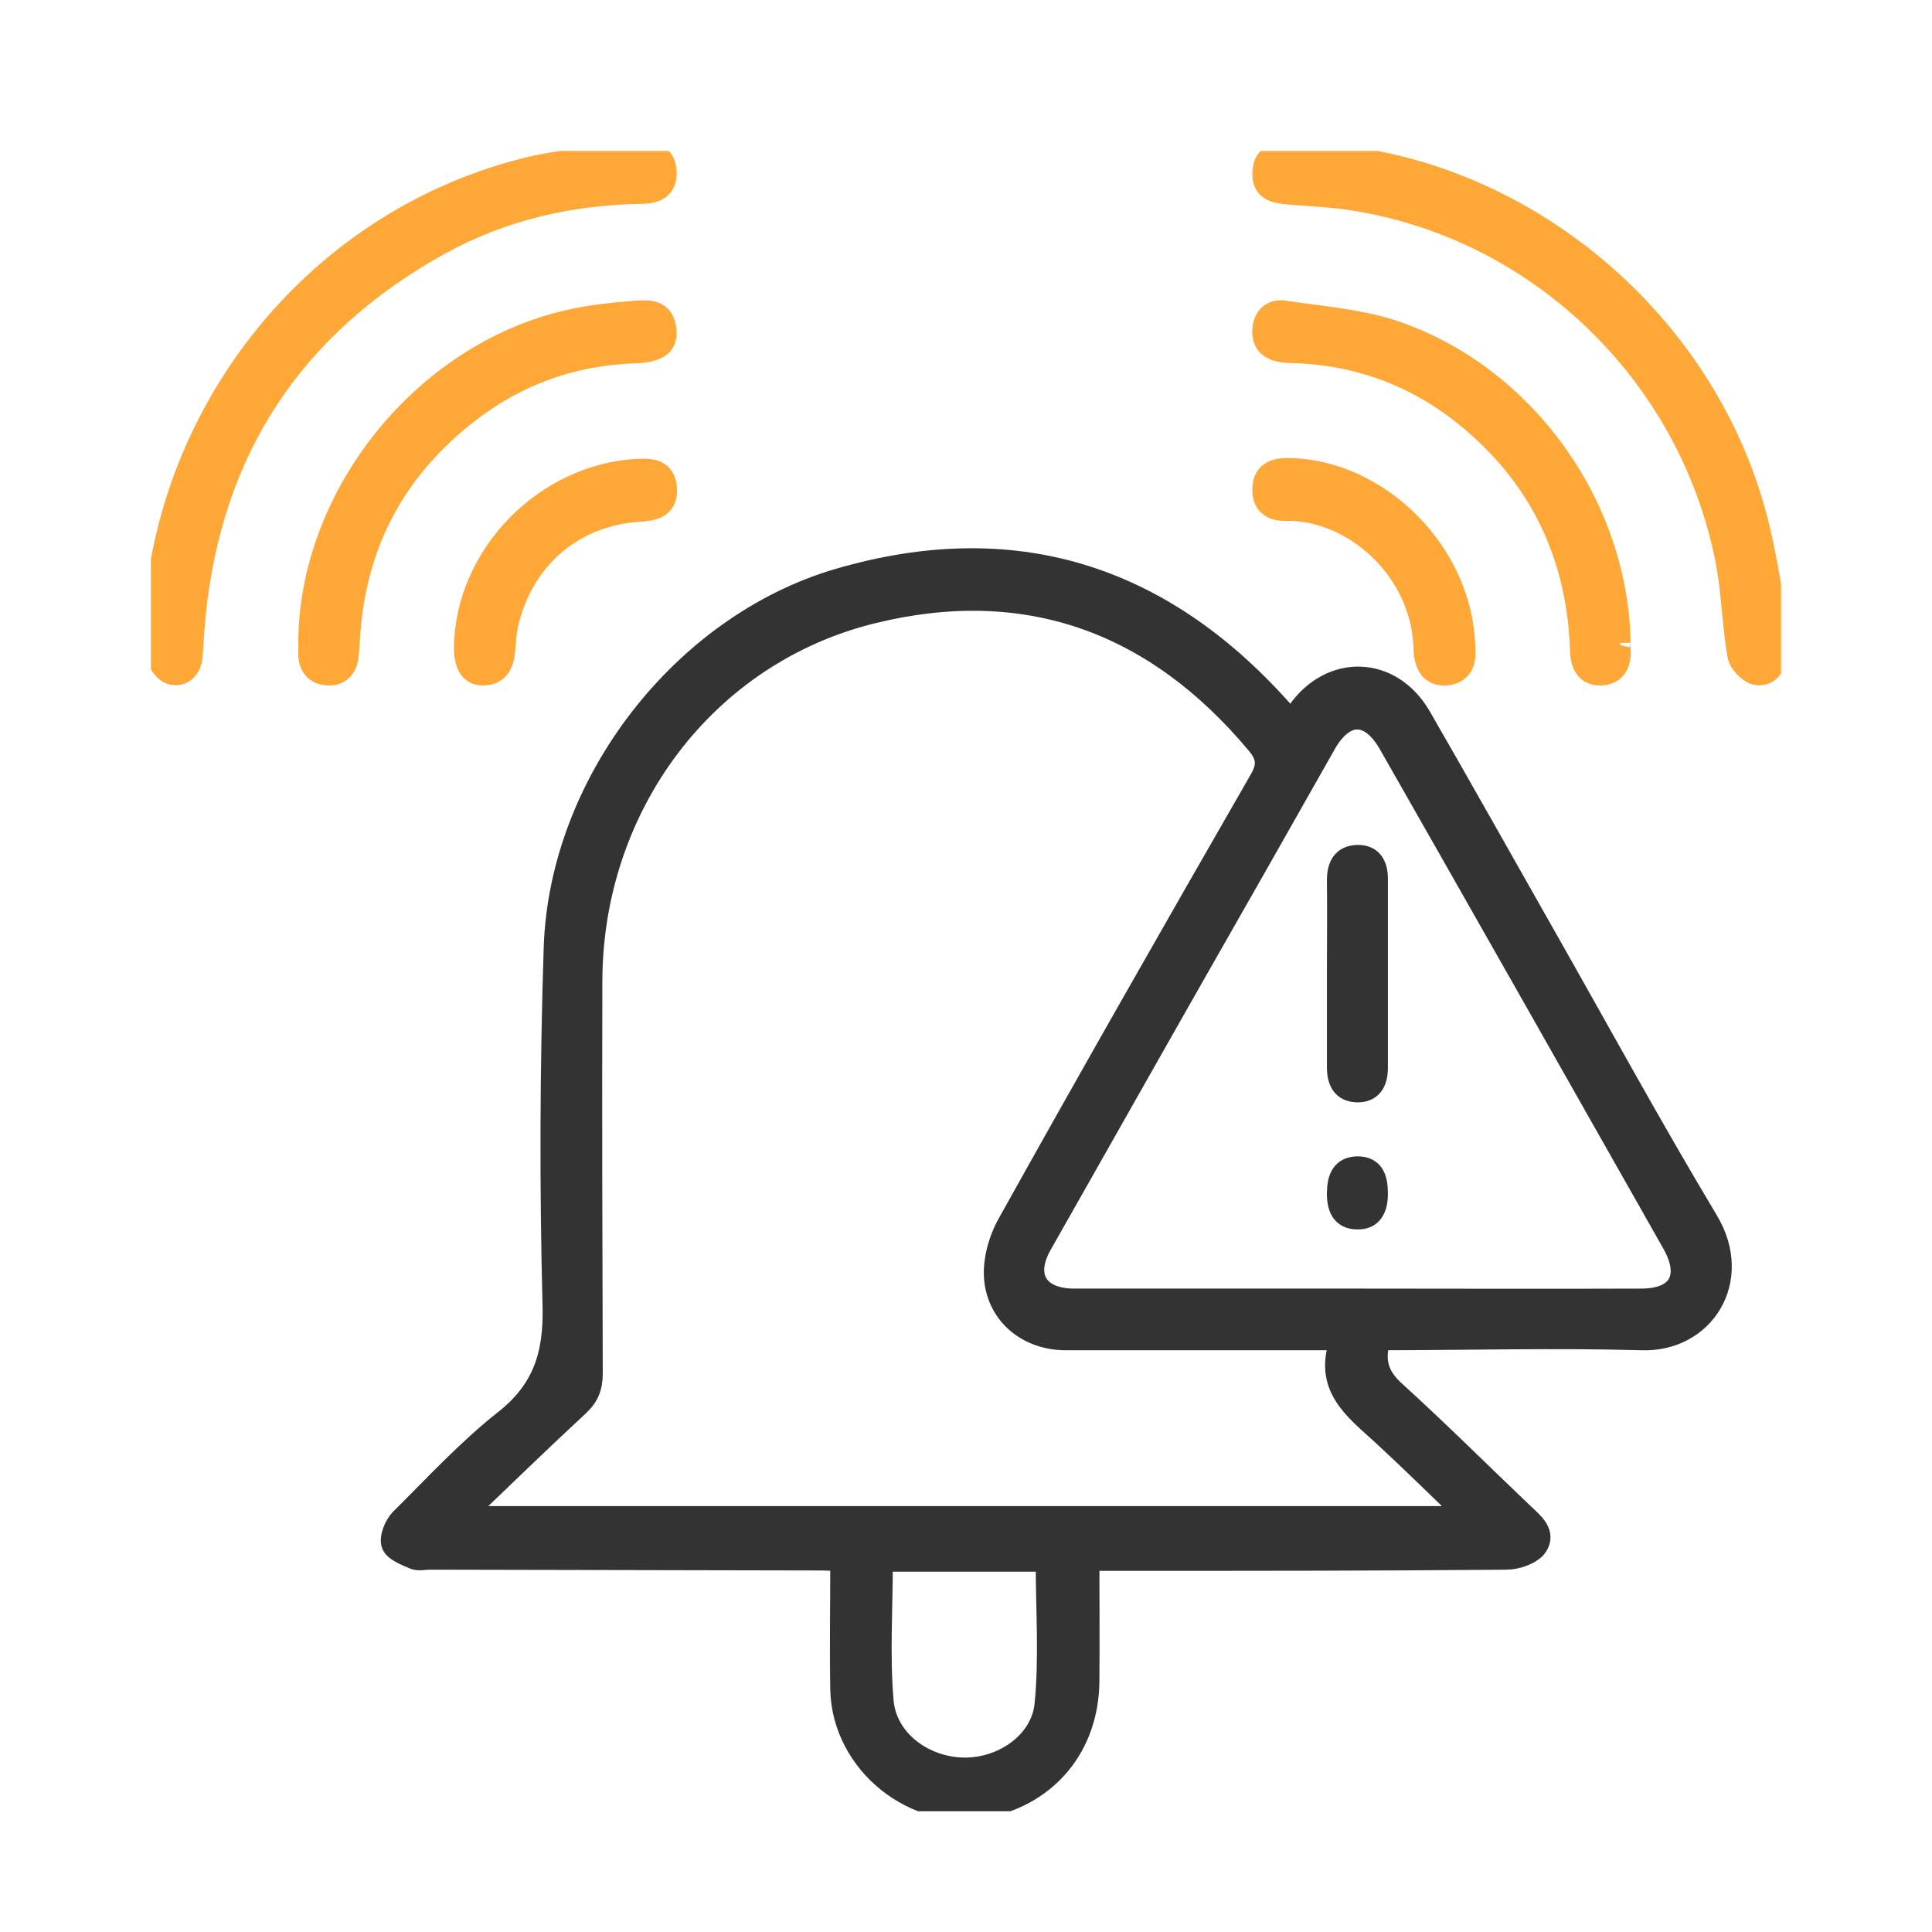
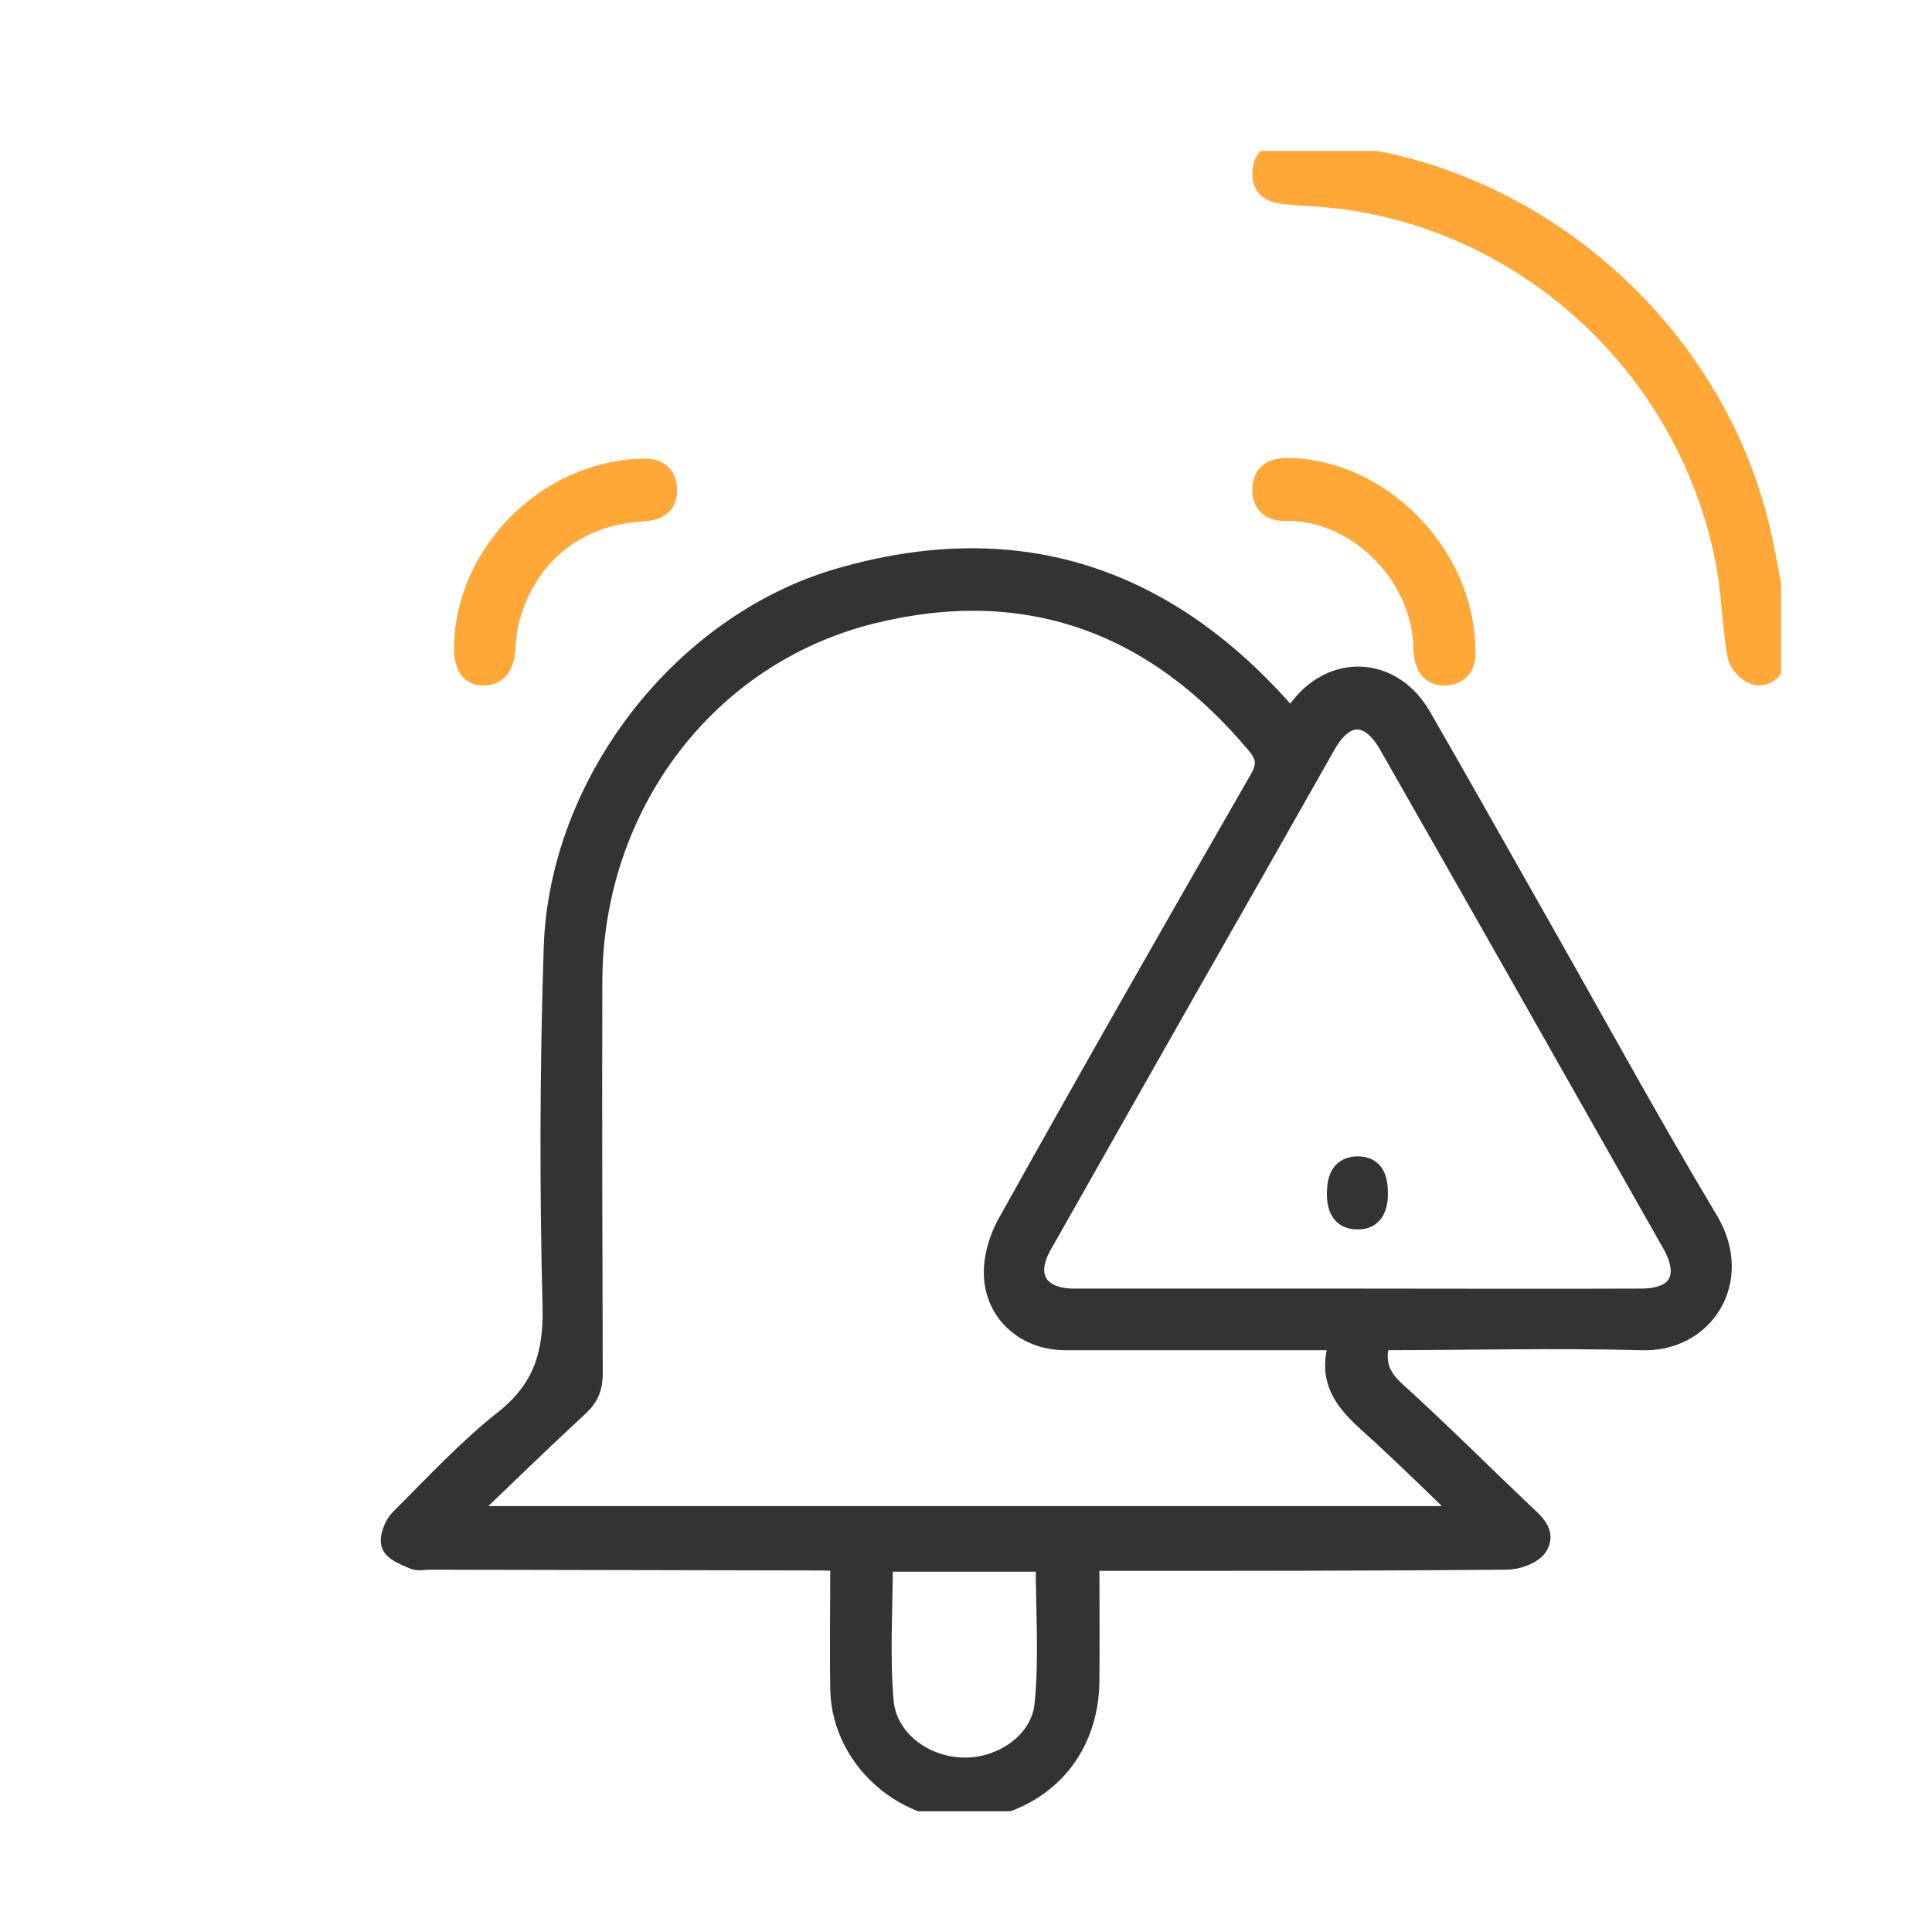
<svg xmlns="http://www.w3.org/2000/svg" width="64" height="64" viewBox="0 0 64 64" fill="none">
  <g clip-path="url(#clip0_1461_147)">
    <path d="M45.712 44.387C45.507 45.119 45.687 45.603 46.201 46.074C47.655 47.394 49.044 48.78 50.472 50.14C50.793 50.441 51.218 50.781 50.922 51.226C50.742 51.487 50.253 51.657 49.893 51.657C45.545 51.696 41.197 51.696 36.849 51.696C36.618 51.696 36.386 51.696 36.078 51.696C36.078 53.069 36.091 54.39 36.078 55.711C36.052 57.829 34.74 59.438 32.695 59.869C30.328 60.366 27.897 58.431 27.845 55.972C27.82 54.586 27.845 53.187 27.845 51.709C27.588 51.696 27.369 51.683 27.138 51.683C22.829 51.67 18.532 51.67 14.223 51.657C14.056 51.657 13.863 51.709 13.709 51.644C13.438 51.526 13.053 51.383 12.975 51.16C12.898 50.938 13.065 50.52 13.258 50.323C14.39 49.199 15.484 48.009 16.731 47.028C17.979 46.034 18.352 44.883 18.314 43.275C18.211 39.313 18.224 35.351 18.352 31.389C18.532 25.936 22.597 20.692 27.768 19.175C33.531 17.488 38.432 18.992 42.458 23.503C42.548 23.595 42.625 23.7 42.741 23.843C42.831 23.739 42.921 23.66 42.985 23.556C44.092 21.986 46.085 22.052 47.063 23.726C48.414 26.066 49.739 28.433 51.076 30.787C52.903 34.004 54.678 37.26 56.582 40.438C57.765 42.412 56.44 44.478 54.356 44.387C51.475 44.308 48.607 44.387 45.712 44.387ZM44.4 44.387C43.976 44.387 43.744 44.387 43.513 44.387C40.773 44.387 38.033 44.387 35.293 44.387C34.058 44.387 33.042 43.576 32.939 42.347C32.888 41.745 33.093 41.039 33.389 40.516C36.129 35.599 38.92 30.709 41.725 25.831C42.008 25.347 41.956 25.033 41.622 24.641C38.239 20.6 33.981 19.07 28.913 20.313C23.369 21.673 19.626 26.707 19.613 32.5C19.6 36.828 19.613 41.17 19.626 45.498C19.626 45.943 19.51 46.257 19.175 46.57C17.902 47.747 16.654 48.963 15.329 50.232C26.469 50.232 37.48 50.232 48.607 50.232C47.603 49.264 46.703 48.375 45.764 47.512C44.85 46.675 43.834 45.943 44.4 44.387ZM44.928 43.027C48.079 43.027 51.218 43.04 54.369 43.027C55.617 43.027 56.016 42.294 55.398 41.196C52.273 35.678 49.147 30.159 46.008 24.654C45.378 23.556 44.555 23.543 43.924 24.641C42.831 26.563 41.75 28.485 40.657 30.395C38.599 34.004 36.554 37.626 34.508 41.235C33.93 42.255 34.354 42.987 35.499 43.027C35.589 43.027 35.666 43.027 35.756 43.027C38.805 43.027 41.866 43.027 44.928 43.027ZM29.235 51.722C29.235 53.305 29.132 54.835 29.26 56.339C29.363 57.62 30.572 58.522 31.884 58.562C33.184 58.601 34.483 57.725 34.611 56.469C34.766 54.913 34.65 53.318 34.65 51.722C32.862 51.722 31.048 51.722 29.235 51.722Z" fill="#333333" stroke="#333333" stroke-width="0.682" stroke-miterlimit="10" />
-     <path d="M5.077 20.94C5.322 13.918 10.171 7.432 17.336 5.588C18.584 5.261 19.909 5.209 21.195 5.052C21.645 5 22.031 5.118 22.07 5.667C22.108 6.255 21.722 6.412 21.233 6.412C18.892 6.451 16.654 6.961 14.583 8.099C9.759 10.767 7.007 14.86 6.466 20.443C6.428 20.849 6.402 21.267 6.376 21.686C6.351 22.143 6.068 22.431 5.682 22.34C5.437 22.287 5.219 21.921 5.09 21.646C5 21.45 5.077 21.176 5.077 20.94Z" fill="#FFA737" stroke="#FFA737" stroke-width="0.682" stroke-miterlimit="10" />
    <path d="M58.833 21.006C58.833 21.228 58.833 21.437 58.833 21.66C58.833 22.117 58.563 22.418 58.177 22.352C57.932 22.313 57.598 21.96 57.559 21.699C57.379 20.653 57.366 19.567 57.16 18.534C55.926 12.323 50.858 7.498 44.645 6.608C44.014 6.517 43.371 6.491 42.728 6.438C42.239 6.399 41.789 6.321 41.828 5.693C41.866 5.091 42.291 5.065 42.754 5.065C49.7 5.052 56.26 10.1 58.151 16.978C58.511 18.286 58.691 19.646 58.949 20.993C58.91 20.98 58.871 20.993 58.833 21.006Z" fill="#FFA737" stroke="#FFA737" stroke-width="0.682" stroke-miterlimit="10" />
-     <path d="M10.222 21.189C10.3 16.233 14.197 11.538 19.059 10.557C19.69 10.427 20.32 10.361 20.963 10.309C21.452 10.27 22.005 10.217 22.07 10.95C22.108 11.447 21.799 11.669 21.027 11.695C18.995 11.761 17.169 12.414 15.561 13.644C13.181 15.474 11.83 17.893 11.599 20.927C11.586 21.163 11.56 21.398 11.547 21.646C11.522 22.078 11.303 22.379 10.878 22.366C10.428 22.352 10.197 22.052 10.222 21.581C10.235 21.45 10.222 21.32 10.222 21.189Z" fill="#FFA737" stroke="#FFA737" stroke-width="0.682" stroke-miterlimit="10" />
-     <path d="M53.675 21.293C53.675 21.267 53.662 21.372 53.675 21.49C53.713 21.973 53.533 22.34 53.044 22.366C52.542 22.392 52.362 22.013 52.35 21.542C52.247 18.508 51.089 15.984 48.812 14.023C47.153 12.584 45.21 11.8 43.024 11.695C42.831 11.682 42.638 11.695 42.445 11.656C42.02 11.591 41.789 11.342 41.827 10.898C41.866 10.479 42.136 10.244 42.522 10.296C43.744 10.479 45.005 10.571 46.162 10.95C50.484 12.401 53.597 16.717 53.675 21.293Z" fill="#FFA737" stroke="#FFA737" stroke-width="0.682" stroke-miterlimit="10" />
    <path d="M15.38 21.398C15.445 18.364 18.056 15.697 21.13 15.54C21.593 15.514 22.031 15.566 22.082 16.154C22.134 16.769 21.722 16.913 21.22 16.939C19.021 17.07 17.374 18.469 16.847 20.6C16.77 20.888 16.757 21.202 16.731 21.503C16.692 21.986 16.525 22.379 15.972 22.366C15.561 22.352 15.368 22.013 15.38 21.398Z" fill="#FFA737" stroke="#FFA737" stroke-width="0.682" stroke-miterlimit="10" />
    <path d="M48.529 21.45C48.581 21.895 48.452 22.313 47.912 22.366C47.359 22.405 47.179 21.986 47.166 21.503C47.114 18.913 44.838 16.86 42.561 16.913C42.123 16.926 41.802 16.69 41.828 16.194C41.84 15.657 42.188 15.514 42.664 15.514C45.674 15.54 48.465 18.312 48.529 21.45Z" fill="#FFA737" stroke="#FFA737" stroke-width="0.682" stroke-miterlimit="10" />
-     <path d="M44.297 32.173C44.297 31.166 44.31 30.172 44.297 29.166C44.297 28.682 44.465 28.342 44.979 28.329C45.468 28.329 45.635 28.669 45.635 29.113C45.635 31.206 45.635 33.285 45.635 35.377C45.635 35.848 45.442 36.201 44.928 36.175C44.452 36.148 44.297 35.808 44.297 35.351C44.297 34.305 44.297 33.232 44.297 32.173Z" fill="#333333" stroke="#333333" stroke-width="0.682" stroke-miterlimit="10" />
    <path d="M45.635 39.548C45.635 40.019 45.468 40.398 44.966 40.385C44.426 40.385 44.284 39.98 44.297 39.483C44.31 39.012 44.452 38.659 44.966 38.646C45.532 38.646 45.635 39.064 45.635 39.548Z" fill="#333333" stroke="#333333" stroke-width="0.682" stroke-miterlimit="10" />
  </g>
  <defs>
    <clipPath id="clip0_1461_147">
      <rect width="54" height="55" fill="white" transform="translate(5 5)" />
    </clipPath>
  </defs>
</svg>